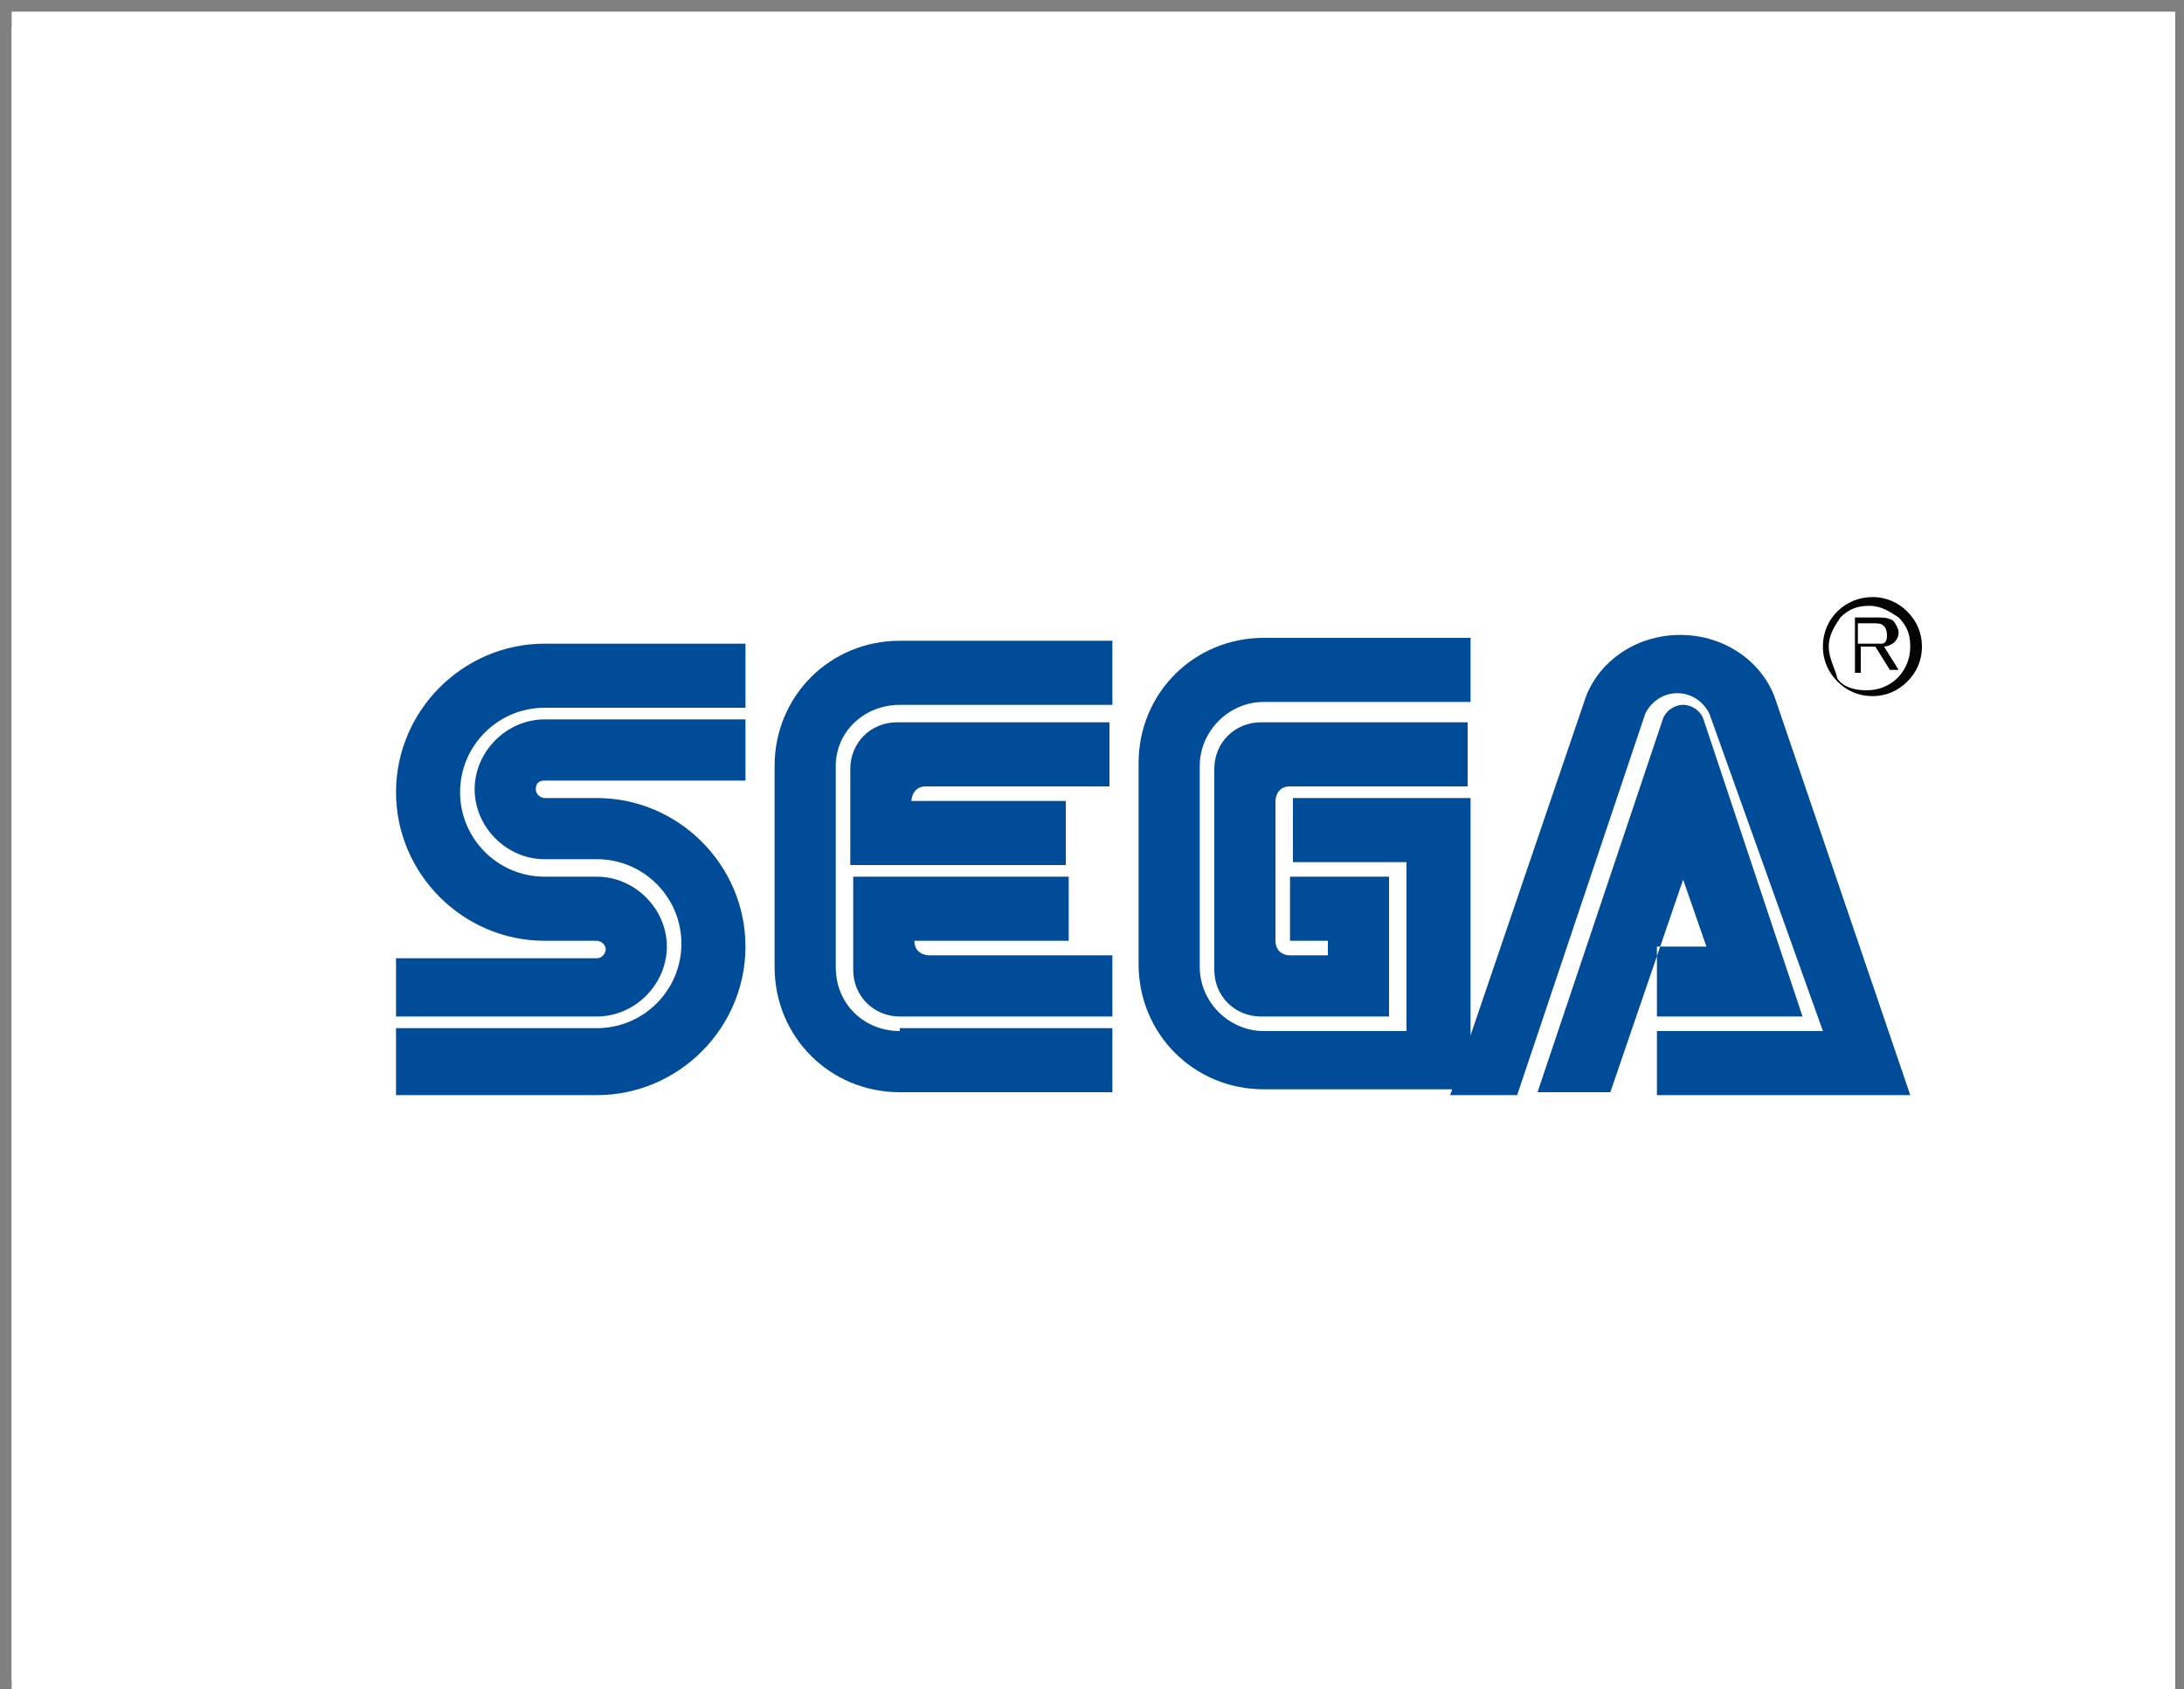
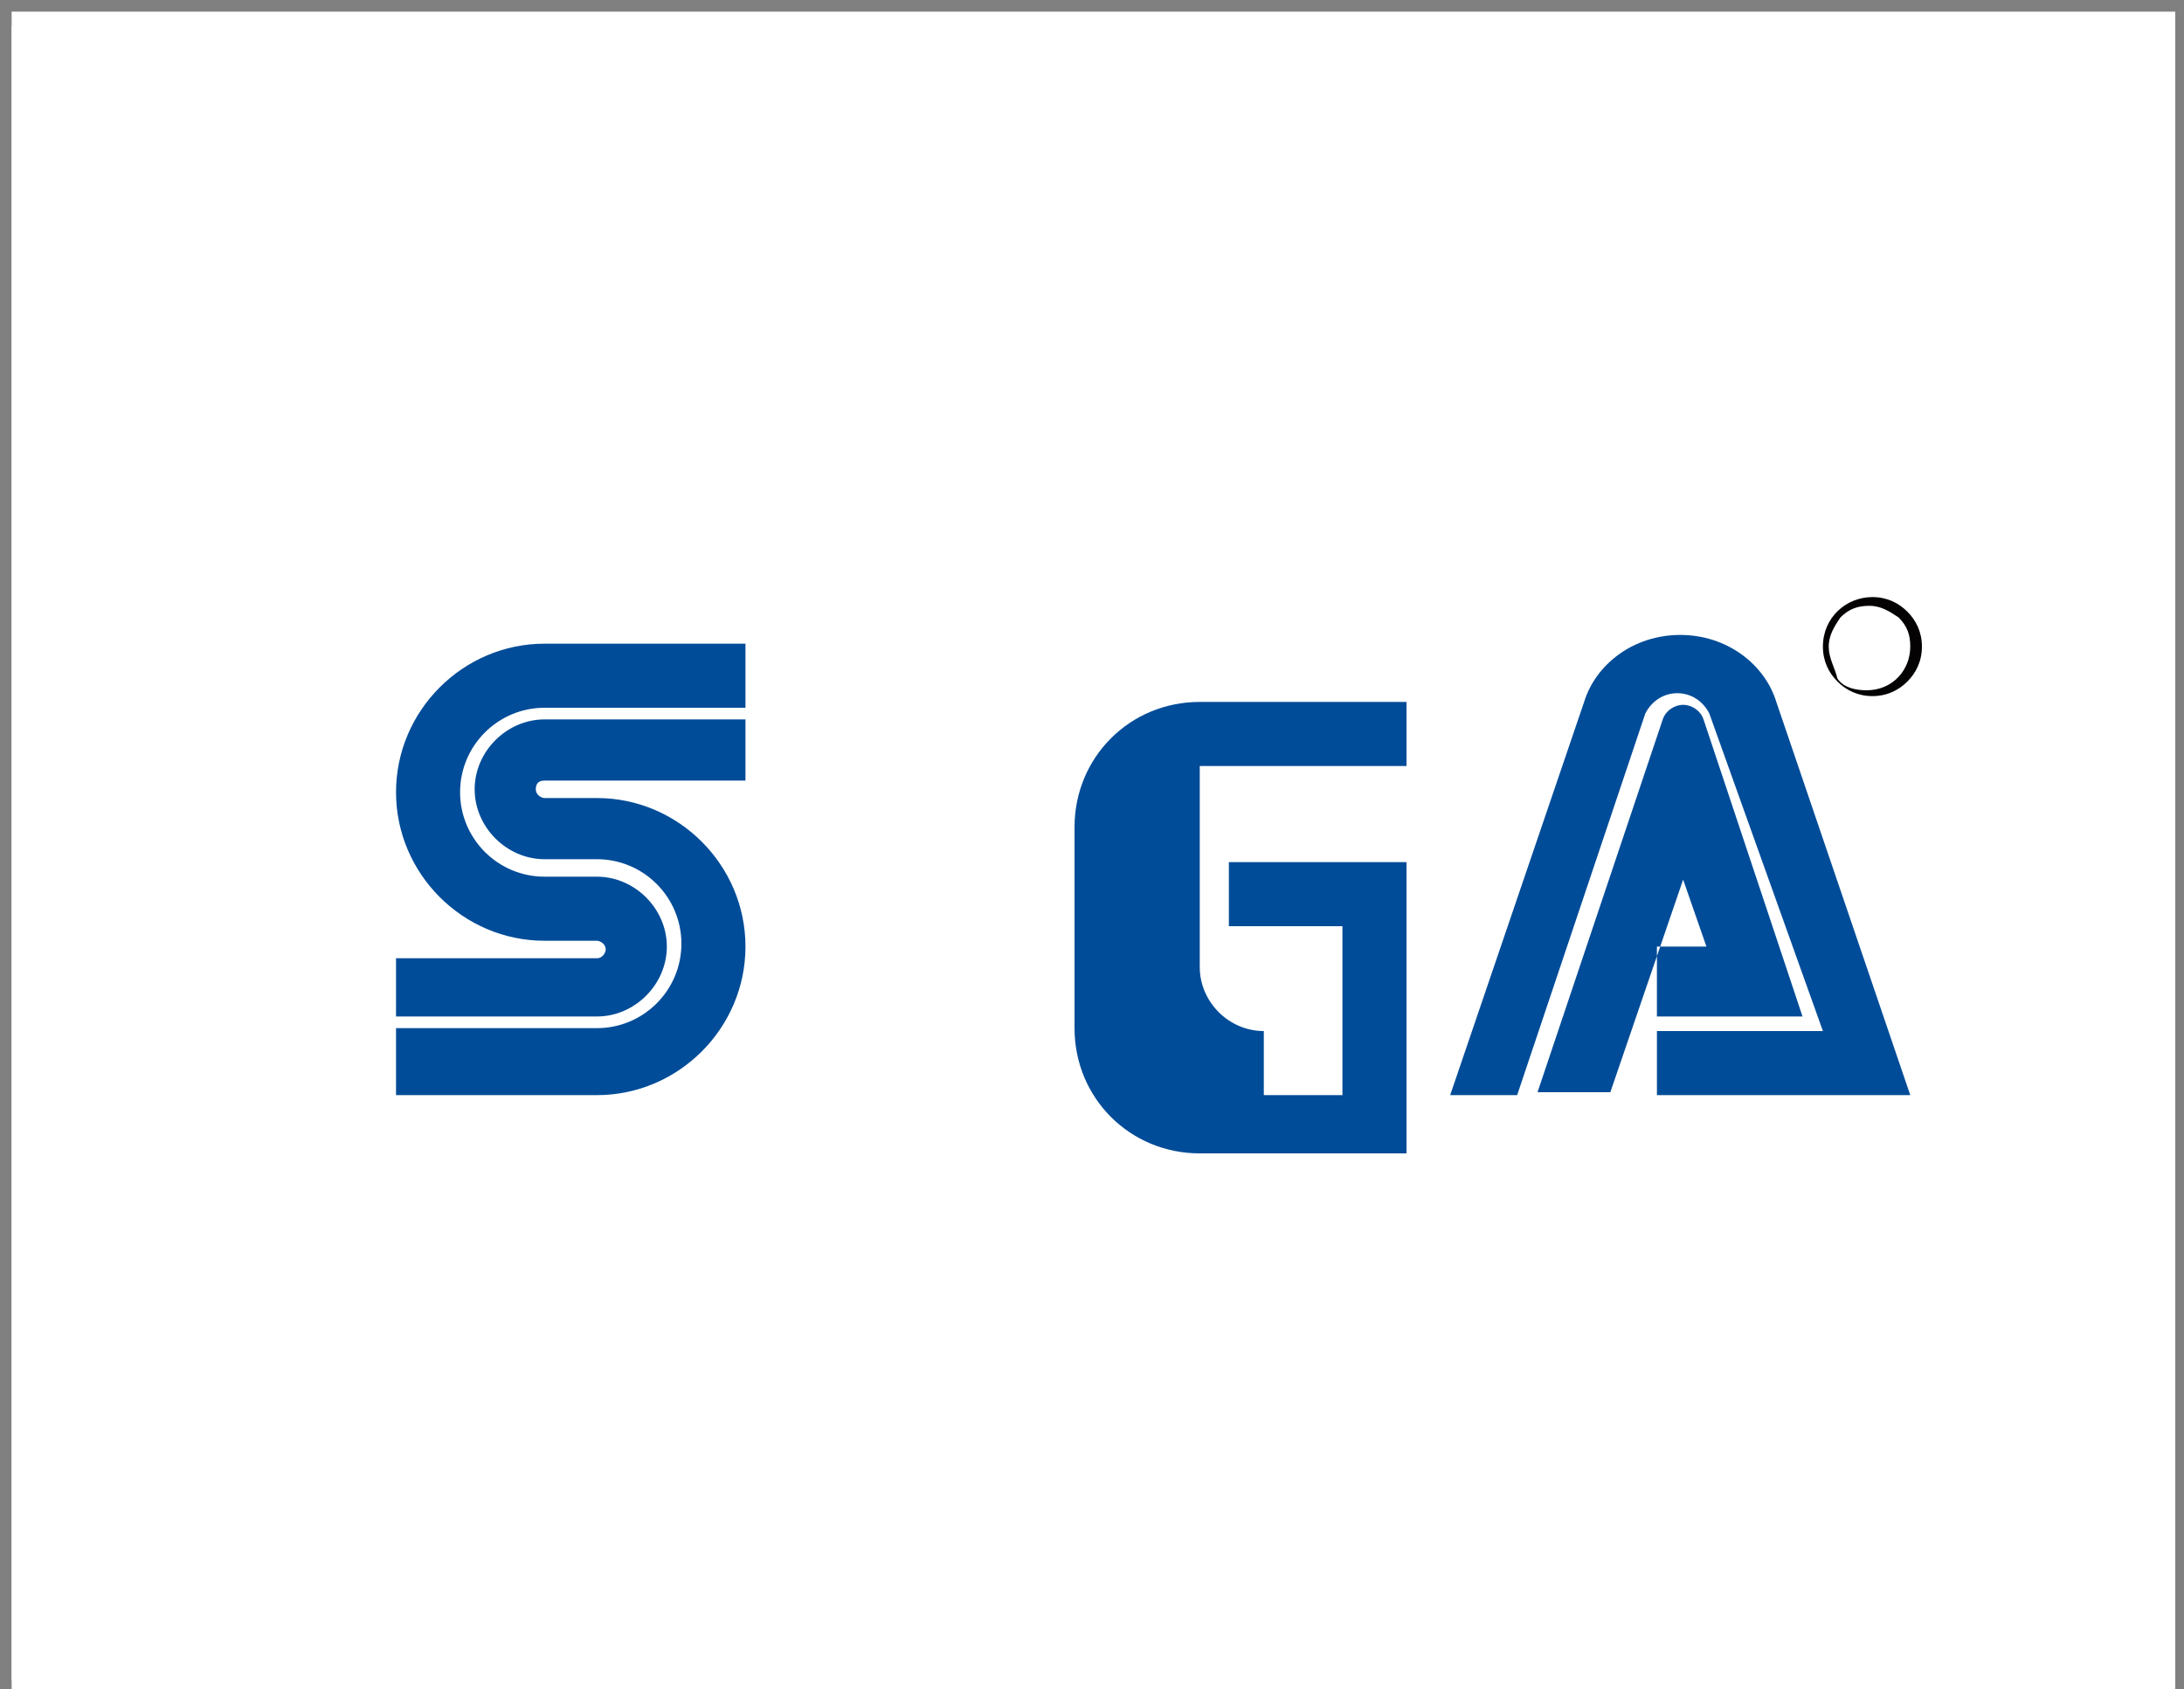
<svg xmlns="http://www.w3.org/2000/svg" version="1.1" id="レイヤー_1" x="0px" y="0px" viewBox="0 0 75 58" style="enable-background:new 0 0 75 58;" xml:space="preserve">
  <rect x="0" y="0" width="75" height="58" fill="#808080" stroke="none" />
  <style type="text/css">
	.st0{fill:#FFFFFF;}
	.st1{fill-rule:evenodd;clip-rule:evenodd;fill:#004C98;}
	.st2{fill-rule:evenodd;clip-rule:evenodd;fill:#040203;}
</style>
  <rect x="0.4" y="0.9" class="st0" width="74.3" height="57.3" />
  <rect x="0.4" y="0.4" class="st0" width="74.3" height="57.3" />
  <g>
    <path class="st1" d="M13.6,37.6h6.9c2.8,0,5.1-2.3,5.1-5.1s-2.3-5.1-5.1-5.1h-1.8c-0.1,0-0.3-0.1-0.3-0.3c0-0.2,0.1-0.3,0.3-0.3   h6.9v-2.1h-6.9c-1.3,0-2.4,1.1-2.4,2.4s1.1,2.4,2.4,2.4h1.8c1.6,0,2.9,1.3,2.9,2.9c0,1.6-1.3,2.9-2.9,2.9h-6.9V37.6L13.6,37.6z" />
    <path class="st1" d="M13.6,34.9h6.9c1.3,0,2.4-1.1,2.4-2.4c0-1.3-1.1-2.4-2.4-2.4h-1.8c-1.6,0-2.9-1.3-2.9-2.9s1.3-2.9,2.9-2.9h6.9   v-2.2h-6.9c-2.8,0-5.1,2.3-5.1,5.1s2.3,5.1,5.1,5.1h1.8c0.1,0,0.3,0.1,0.3,0.3c0,0.1-0.1,0.3-0.3,0.3h-6.9V34.9L13.6,34.9z" />
-     <path class="st1" d="M30.9,35.4c-1.2,0-2.2-0.9-2.2-2.2v-6.9c0-1.2,1-2.1,2.2-2.1h7.3V22h-7.3c-2.4,0-4.3,1.9-4.3,4.3v6.9   c0,2.4,1.9,4.3,4.3,4.3h7.3v-2.2h-7.3V35.4z" />
-     <path class="st1" d="M29.2,26.4c0-0.9,0.7-1.6,1.6-1.6h7.3V27h-6.3c-0.5,0-0.5,0.5-0.5,0.5h5.3v2.2h-7.4L29.2,26.4L29.2,26.4z" />
-     <path class="st1" d="M30.9,34.9c-0.9,0-1.6-0.7-1.6-1.6v-3.2h7.4v2.2h-5.3c0,0.5,0.5,0.5,0.5,0.5h6.3v2.1H30.9L30.9,34.9z" />
-     <path class="st1" d="M43.4,35.4c-1.2,0-2.2-1-2.2-2.2v-6.9c0-1.2,1-2.2,2.2-2.2h7.1v-2.2h-7.1c-2.4,0-4.3,1.9-4.3,4.3v6.9   c0,2.4,1.9,4.3,4.3,4.3h7.1v-10h-6.1v2.2h3.9v5.8H43.4L43.4,35.4z" />
-     <path class="st1" d="M41.7,33.3c0,0.9,0.7,1.6,1.6,1.6h4.4v-4.8h-3.4v2.2h1.3v0.5h-1.3c-0.3,0-0.5-0.2-0.5-0.5v-4.8   c0,0,0-0.5,0.5-0.5h6.1v-2.2h-7.1c-0.9,0-1.6,0.7-1.6,1.6V33.3L41.7,33.3z" />
+     <path class="st1" d="M43.4,35.4c-1.2,0-2.2-1-2.2-2.2v-6.9h7.1v-2.2h-7.1c-2.4,0-4.3,1.9-4.3,4.3v6.9   c0,2.4,1.9,4.3,4.3,4.3h7.1v-10h-6.1v2.2h3.9v5.8H43.4L43.4,35.4z" />
    <path class="st1" d="M57.1,24.7c0.1-0.3,0.4-0.5,0.7-0.5s0.6,0.2,0.7,0.5l3.4,10.2h-5v-2.4h1.7l-0.8-2.3l-2.5,7.3h-2.5L57.1,24.7   L57.1,24.7z" />
    <path class="st1" d="M62.6,35.4h-5.7v2.2h8.7L61,24.1c-0.4-1.3-1.7-2.3-3.3-2.3s-2.9,1-3.3,2.3l-4.6,13.5h2.3l4.4-13.1   c0.2-0.4,0.6-0.7,1.1-0.7s0.9,0.3,1.1,0.7L62.6,35.4L62.6,35.4z" />
    <path class="st2" d="M64.3,23.9c0.5,0,0.9-0.2,1.2-0.5c0.3-0.3,0.5-0.7,0.5-1.2s-0.2-0.9-0.5-1.2c-0.3-0.3-0.7-0.5-1.2-0.5   c-0.9,0-1.7,0.7-1.7,1.7c0,0.5,0.2,0.9,0.5,1.2S63.8,23.9,64.3,23.9L64.3,23.9z M62.8,22.2c0-0.4,0.2-0.7,0.4-1   c0.3-0.3,0.6-0.4,1-0.4c0.4,0,0.7,0.2,1,0.4c0.3,0.3,0.4,0.6,0.4,1c0,0.8-0.6,1.5-1.5,1.5c-0.4,0-0.8-0.1-1-0.4   C63,22.9,62.8,22.6,62.8,22.2L62.8,22.2z" />
-     <path class="st2" d="M63.9,22.3v0.8h-0.2v-1.9h0.7c0.3,0,0.4,0,0.6,0.1c0.1,0.1,0.2,0.3,0.2,0.4c0,0.4-0.4,0.5-0.5,0.5l0.5,0.8   h-0.3l-0.5-0.8h-0.5V22.3z M63.9,22.1h0.5c0.1,0,0.2,0,0.2,0c0.2,0,0.2-0.2,0.2-0.3c0,0,0-0.2-0.1-0.3s-0.2-0.1-0.4-0.1h-0.5v0.7   H63.9z" />
  </g>
</svg>